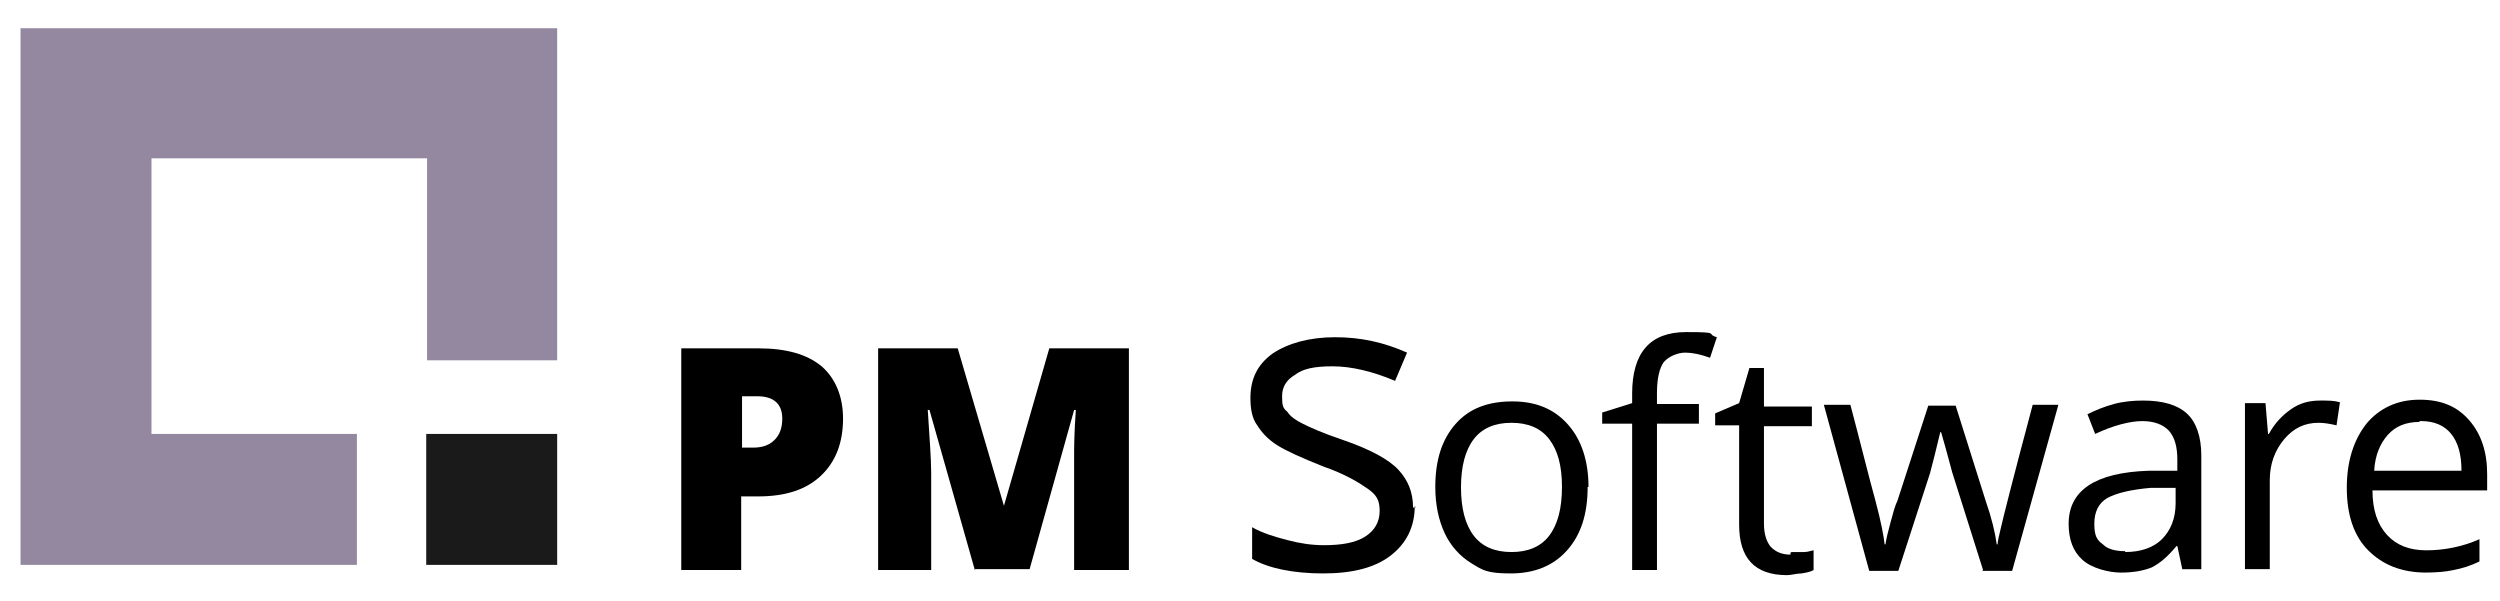
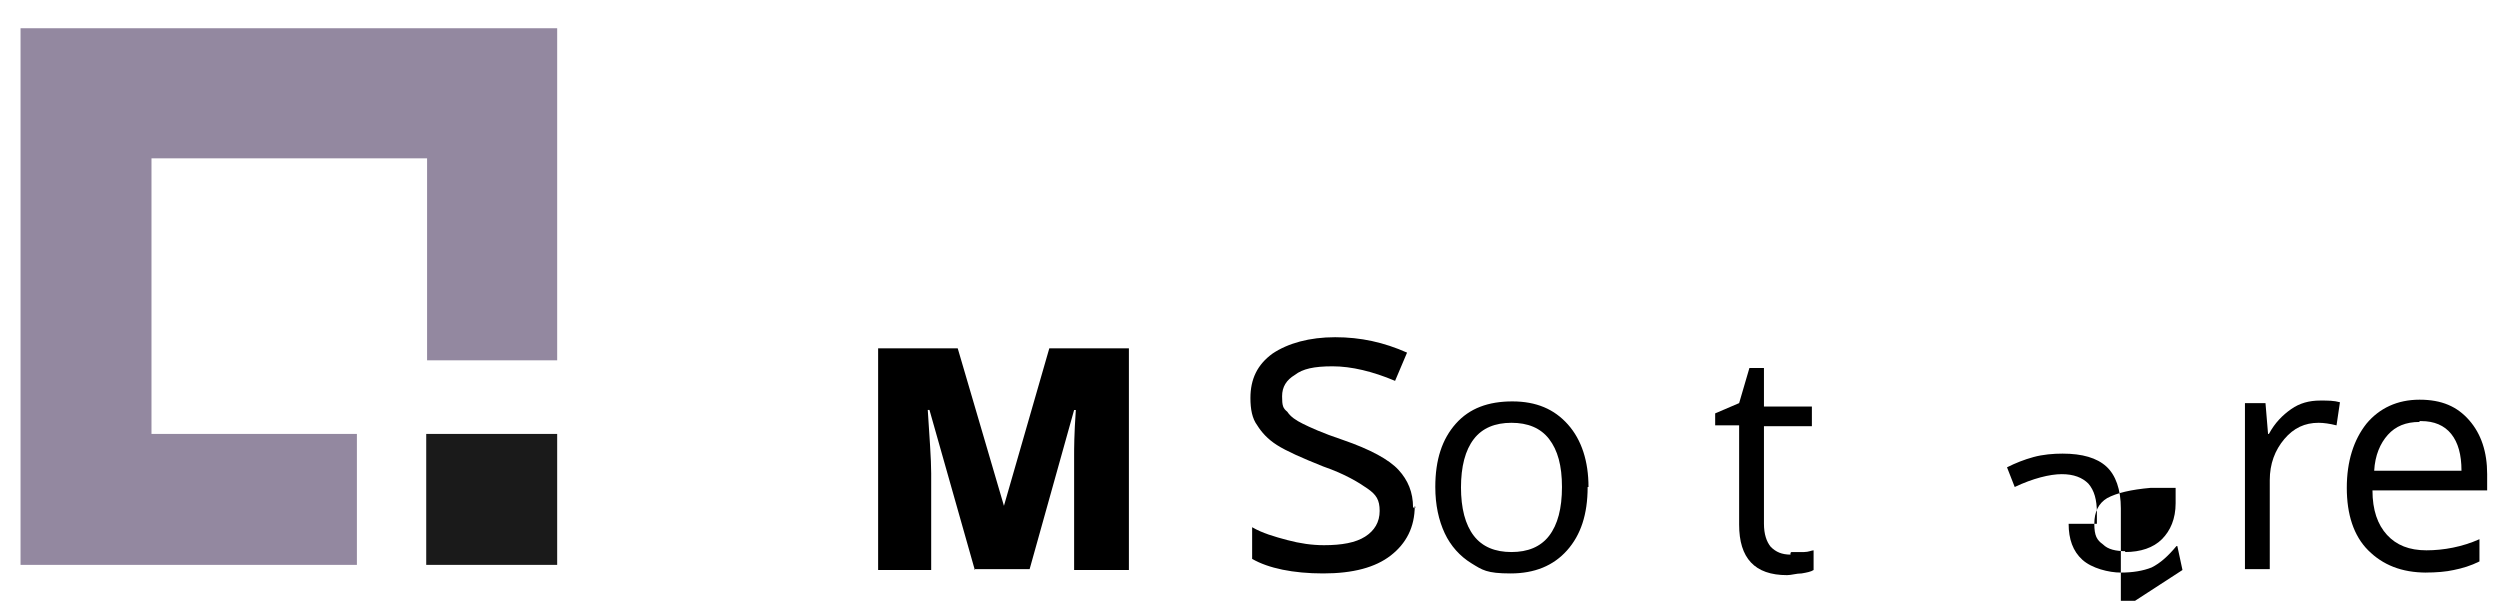
<svg xmlns="http://www.w3.org/2000/svg" version="1.1" viewBox="0 0 292.1 70.2">
  <defs>
    <style> .cls-1 { fill: #1a1a1a; } .cls-1, .cls-2 { fill-rule: evenodd; } .cls-2 { fill: #9388a0; } </style>
  </defs>
  <g>
    <g id="Warstwa_1">
      <g>
        <polygon class="cls-1" points="65.1 50.7 65.1 66 49.8 66 49.8 50.7 49.9 50.7 65.1 50.7 65.1 50.7" />
        <polygon class="cls-2" points="2.4 3.3 65.1 3.3 65.1 42.1 49.9 42.1 49.9 18.5 17.7 18.5 17.7 50.7 41.7 50.7 41.7 66 2.4 66 2.4 3.3 2.4 3.3" />
      </g>
      <g>
-         <path d="M98.5,48.9c0,2.9-.9,5.1-2.6,6.7-1.7,1.6-4.1,2.4-7.3,2.4h-2v8.6h-7v-25.9h9c3.3,0,5.7.7,7.4,2.1,1.6,1.4,2.5,3.5,2.5,6.1h0ZM86.7,52.3h1.3c1.1,0,1.9-.3,2.5-.9.6-.6.9-1.4.9-2.5,0-1.7-1-2.6-2.9-2.6h-1.8v6h0Z" />
        <path d="M113.9,66.6l-5.3-18.7h-.2c.2,3.2.4,5.7.4,7.4v11.3h-6.2v-25.9h9.3l5.4,18.4h0l5.3-18.4h9.3v25.9h-6.4v-13.4c0-.7,0-2.5.2-5.3h-.2l-5.2,18.6h-6.7.2Z" />
        <path d="M165.3,59.1c0,2.5-1,4.4-2.8,5.8s-4.4,2.1-7.9,2.1-6.4-.6-8.3-1.7v-3.7c1.2.7,2.6,1.1,4.1,1.5s2.9.6,4.3.6c2.1,0,3.7-.3,4.8-1,1.1-.7,1.7-1.7,1.7-3s-.4-1.9-1.4-2.6-2.6-1.7-5.2-2.6c-2.5-1-4.3-1.8-5.4-2.5-1.1-.7-1.8-1.5-2.3-2.3-.6-.8-.8-1.9-.8-3.2,0-2.2.8-3.9,2.6-5.2,1.8-1.2,4.3-1.9,7.3-1.9s5.7.6,8.4,1.8l-1.4,3.3c-2.6-1.1-5.1-1.7-7.3-1.7s-3.5.3-4.4,1c-1,.6-1.5,1.4-1.5,2.5s.1,1.4.6,1.8c.4.6,1,1,1.8,1.4s2.3,1.1,4.7,1.9c3.2,1.1,5.4,2.3,6.5,3.5,1.1,1.2,1.7,2.6,1.7,4.4h.3Z" />
        <path d="M185.5,56.9c0,3.2-.8,5.6-2.4,7.4-1.6,1.8-3.8,2.7-6.6,2.7s-3.3-.4-4.6-1.2c-1.3-.8-2.4-2-3.1-3.5-.7-1.5-1.1-3.3-1.1-5.4,0-3.2.8-5.6,2.4-7.4,1.6-1.8,3.8-2.6,6.6-2.6s4.9.9,6.5,2.7,2.4,4.3,2.4,7.3h0ZM170.7,56.9c0,2.5.5,4.4,1.5,5.7s2.5,1.9,4.4,1.9,3.4-.6,4.4-1.9c1-1.3,1.5-3.2,1.5-5.7s-.5-4.3-1.5-5.6-2.5-1.9-4.4-1.9-3.4.6-4.4,1.9c-1,1.3-1.5,3.2-1.5,5.7h0Z" />
-         <path d="M198.5,49.5h-4.9v17.1h-2.9v-17.1h-3.5v-1.3l3.5-1.1v-1.1c0-4.8,2.1-7.2,6.3-7.2s2.2.2,3.6.6l-.8,2.4c-1.1-.4-2.1-.6-2.9-.6s-1.9.4-2.5,1.1c-.5.7-.8,1.9-.8,3.6v1.3h4.9v2.3h0Z" />
        <path d="M209.3,64.5c.5,0,1,0,1.5,0,.5,0,.9-.2,1.1-.2v2.3c-.3.2-.8.3-1.4.4-.6,0-1.2.2-1.7.2-3.8,0-5.6-2-5.6-5.9v-11.6h-2.8v-1.4l2.8-1.2,1.2-4.1h1.7v4.5h5.6v2.3h-5.6v11.4c0,1.2.3,2.1.8,2.7.6.6,1.3.9,2.3.9h0v-.2Z" />
-         <path d="M231.7,66.6l-3.6-11.4c-.2-.7-.6-2.3-1.3-4.7h-.1c-.5,2.1-.9,3.7-1.2,4.8l-3.7,11.4h-3.4l-5.3-19.4h3.1c1.3,4.9,2.2,8.6,2.9,11.1.7,2.6,1,4.3,1.1,5.2h.1c.1-.7.3-1.5.6-2.6s.5-1.9.8-2.5l3.6-11.1h3.2l3.5,11.1c.7,2,1.1,3.7,1.3,5.1h.1c0-.4.2-1.1.4-2s1.4-5.7,3.7-14.3h3l-5.4,19.4h-3.5,0Z" />
-         <path d="M255,66.6l-.6-2.8h-.1c-1,1.2-1.9,2-2.9,2.5-1,.4-2.2.6-3.6.6s-3.4-.5-4.5-1.5-1.6-2.4-1.6-4.2c0-3.9,3.1-6,9.4-6.2h3.3v-1.3c0-1.5-.3-2.6-1-3.4-.7-.7-1.7-1.1-3.1-1.1s-3.4.5-5.5,1.5l-.9-2.3c1-.5,2-.9,3.1-1.2s2.3-.4,3.4-.4c2.3,0,4,.5,5.1,1.5s1.7,2.7,1.7,4.9v13.3h-2.2,0ZM248.3,64.5c1.8,0,3.3-.5,4.3-1.5s1.6-2.4,1.6-4.2v-1.8h-2.9c-2.3.2-4,.6-5.1,1.2-1,.6-1.5,1.6-1.5,3s.3,1.9,1,2.4c.6.6,1.5.8,2.7.8h-.1Z" />
+         <path d="M255,66.6l-.6-2.8h-.1c-1,1.2-1.9,2-2.9,2.5-1,.4-2.2.6-3.6.6s-3.4-.5-4.5-1.5-1.6-2.4-1.6-4.2h3.3v-1.3c0-1.5-.3-2.6-1-3.4-.7-.7-1.7-1.1-3.1-1.1s-3.4.5-5.5,1.5l-.9-2.3c1-.5,2-.9,3.1-1.2s2.3-.4,3.4-.4c2.3,0,4,.5,5.1,1.5s1.7,2.7,1.7,4.9v13.3h-2.2,0ZM248.3,64.5c1.8,0,3.3-.5,4.3-1.5s1.6-2.4,1.6-4.2v-1.8h-2.9c-2.3.2-4,.6-5.1,1.2-1,.6-1.5,1.6-1.5,3s.3,1.9,1,2.4c.6.6,1.5.8,2.7.8h-.1Z" />
        <path d="M271.1,46.8c.9,0,1.6,0,2.3.2l-.4,2.7c-.8-.2-1.5-.3-2.1-.3-1.6,0-2.9.6-4,1.9-1.1,1.3-1.7,2.9-1.7,4.8v10.4h-2.9v-19.4h2.4l.3,3.6h.1c.7-1.3,1.6-2.2,2.6-2.9s2.1-1,3.4-1h0Z" />
        <path d="M283.5,66.9c-2.9,0-5.1-.9-6.8-2.6-1.7-1.7-2.5-4.2-2.5-7.3s.8-5.6,2.3-7.5c1.5-1.8,3.6-2.8,6.2-2.8s4.4.8,5.8,2.4c1.4,1.6,2.1,3.7,2.1,6.3v1.9h-13.4c0,2.3.6,4,1.7,5.2s2.6,1.8,4.6,1.8,4.2-.4,6.2-1.3v2.6c-1,.5-2,.8-3,1-.9.2-2,.3-3.4.3h.2ZM282.7,49.3c-1.6,0-2.8.5-3.7,1.5-.9,1-1.5,2.4-1.6,4.2h10.2c0-1.9-.4-3.3-1.2-4.3-.8-1-2-1.5-3.5-1.5h-.2Z" />
      </g>
    </g>
  </g>
</svg>